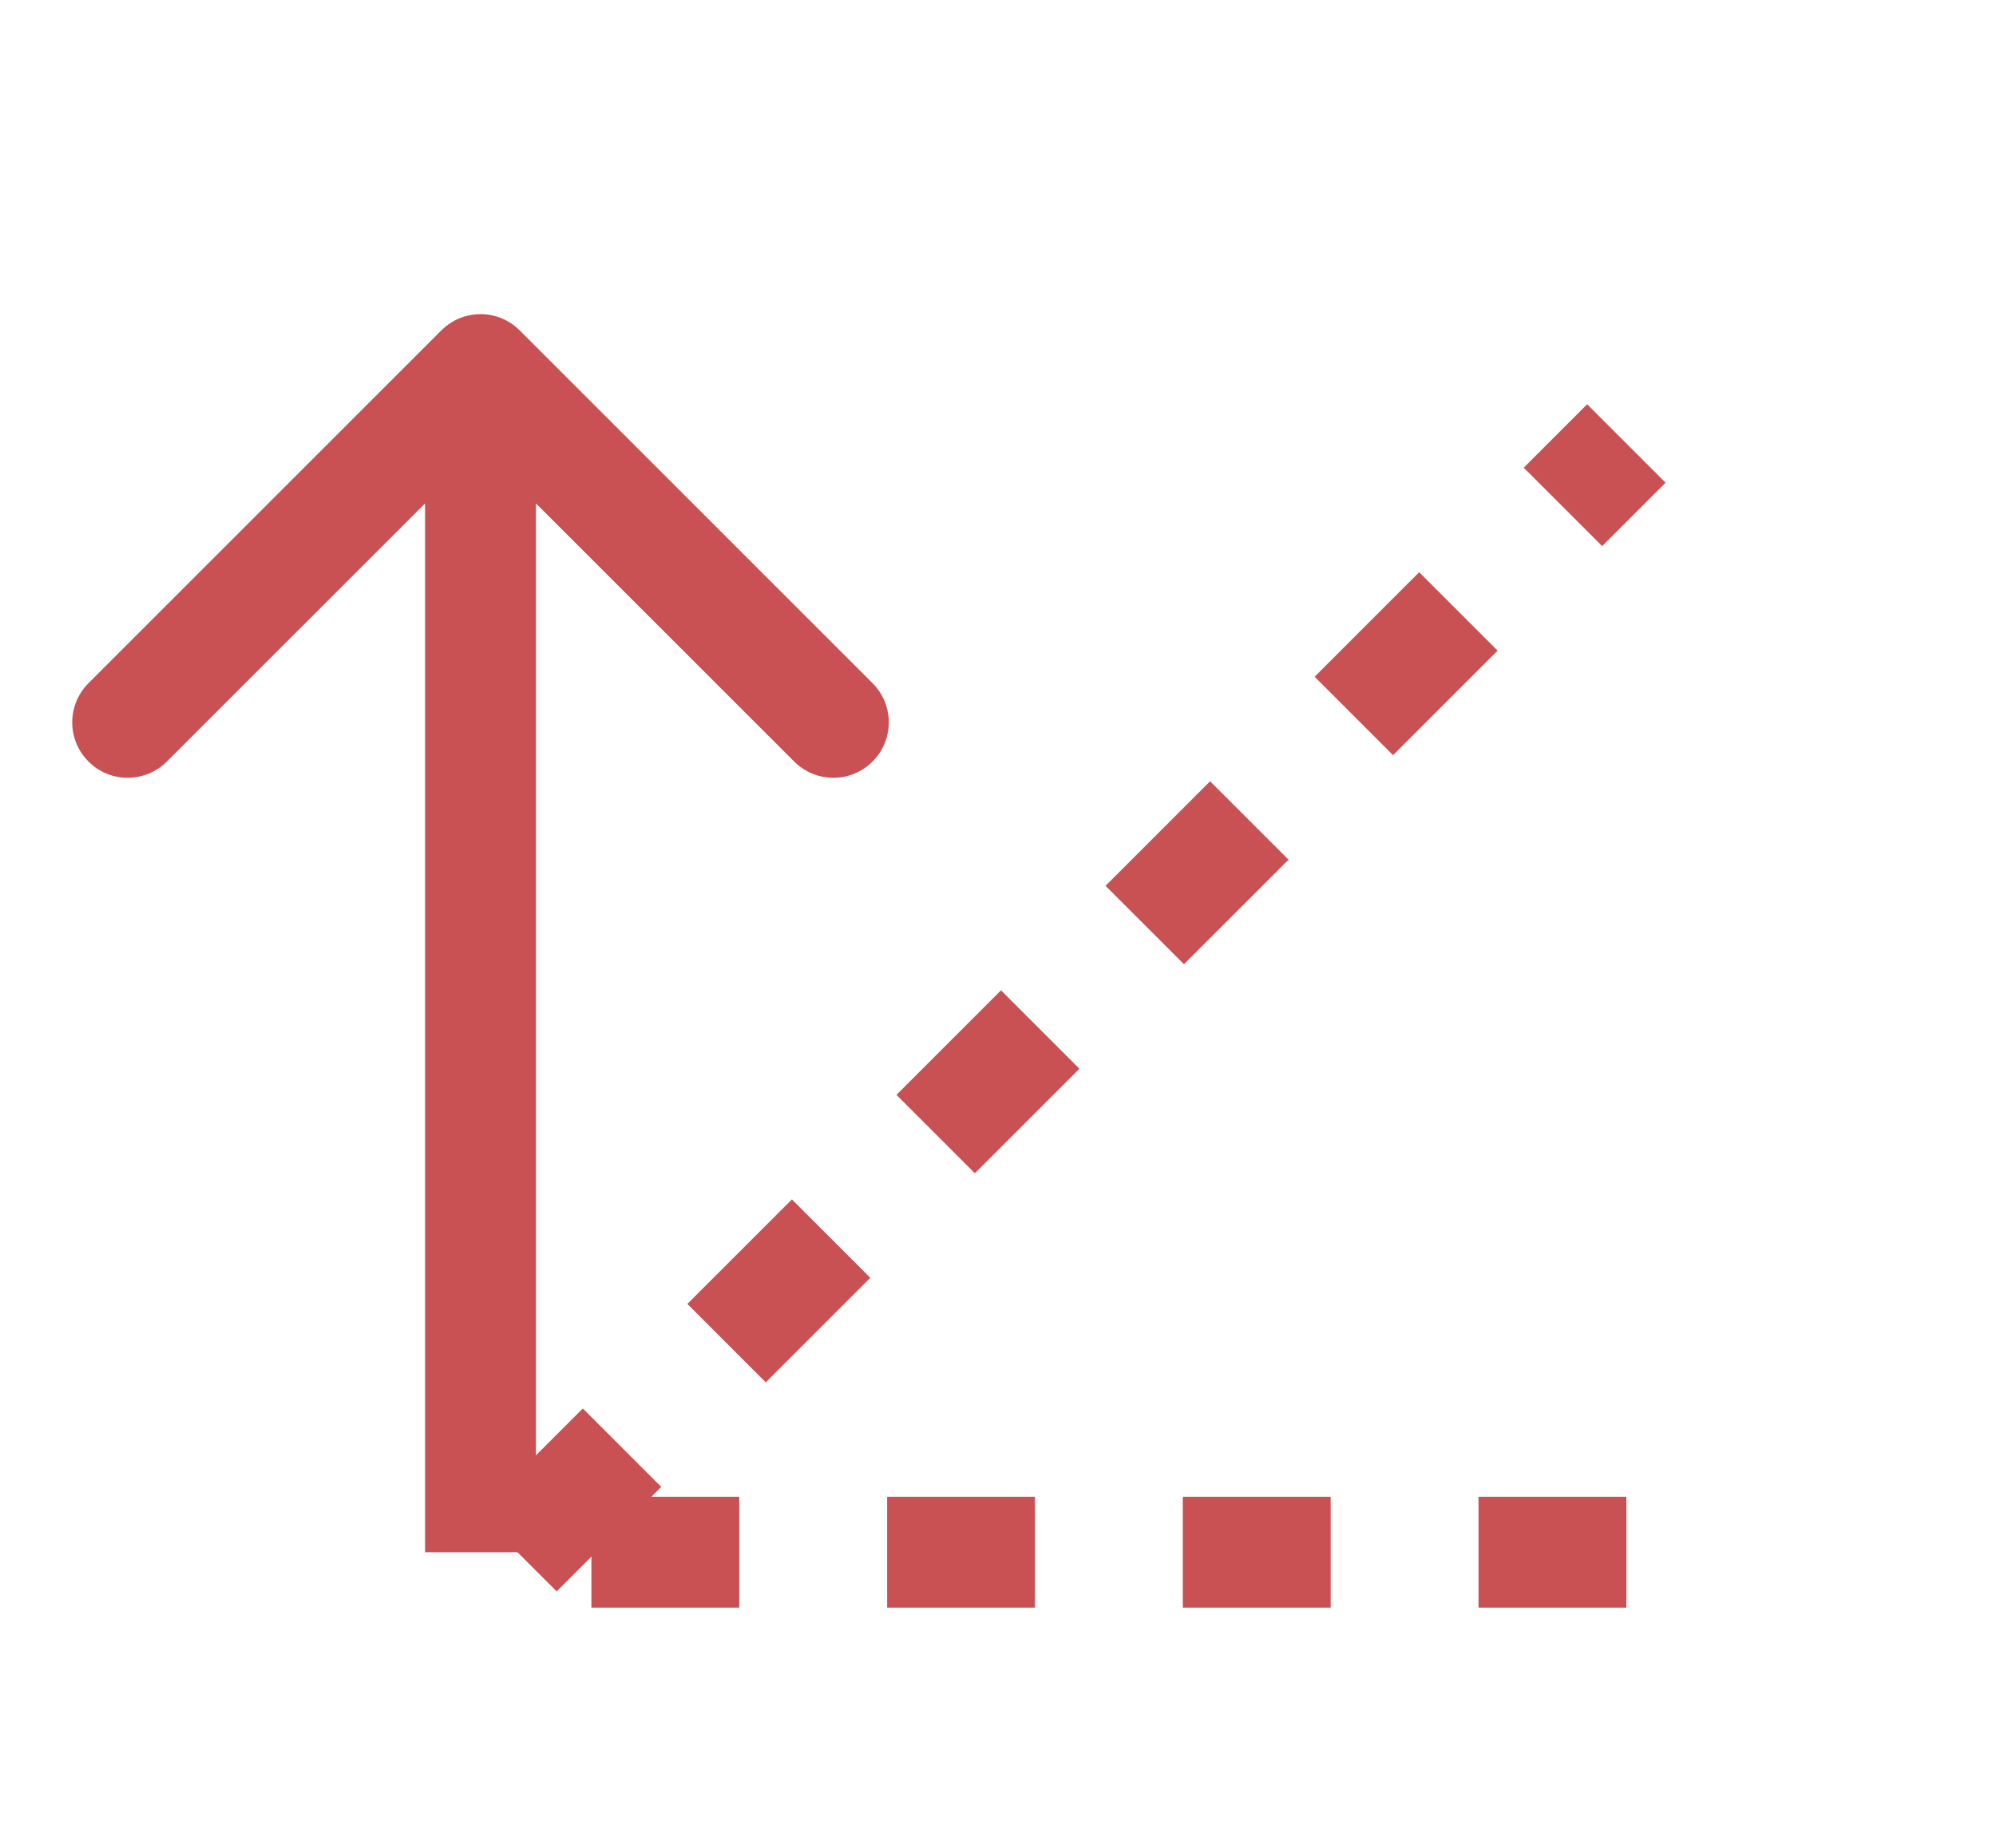
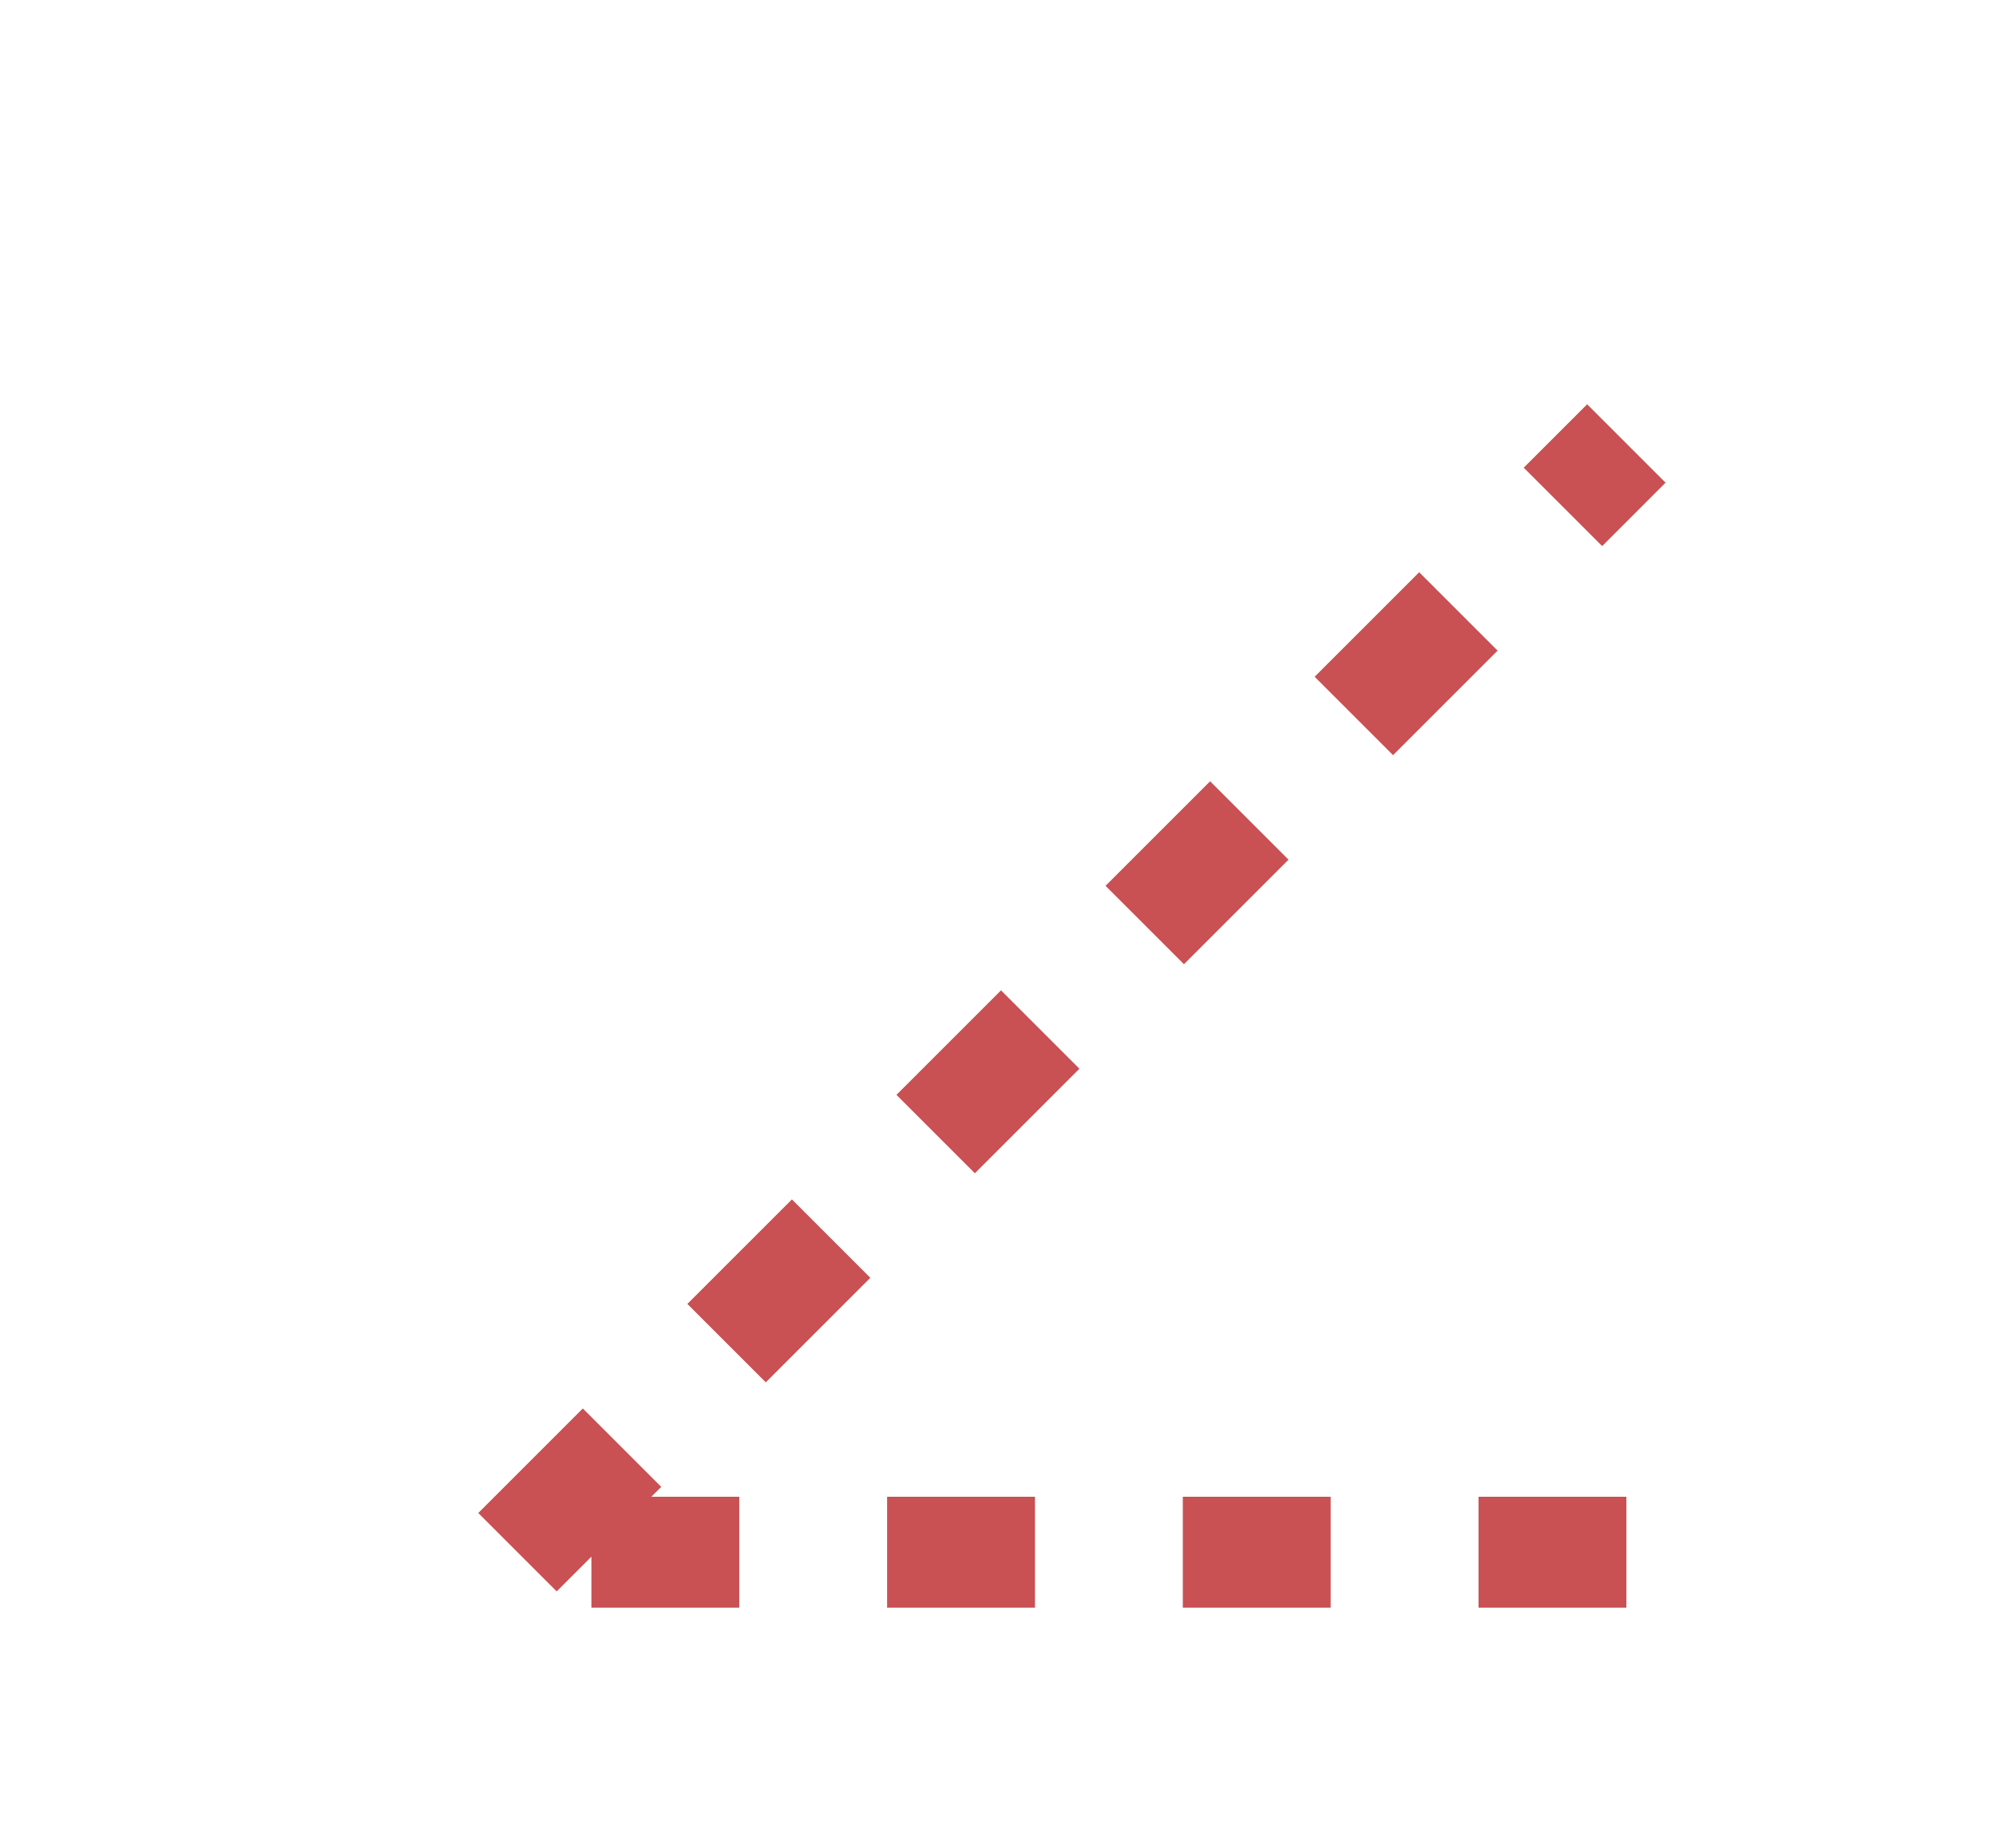
<svg xmlns="http://www.w3.org/2000/svg" width="27" height="25" viewBox="0 0 27 25" fill="none">
  <path d="M7 21L22 6" stroke="#C95053" stroke-width="1.5" stroke-dasharray="2 2" />
  <path d="M22 21H6" stroke="#C95053" stroke-width="1.5" stroke-dasharray="2 2" />
-   <path d="M7.03 4.47C6.737 4.177 6.263 4.177 5.97 4.47L1.197 9.243C0.904 9.536 0.904 10.01 1.197 10.303C1.49 10.596 1.964 10.596 2.257 10.303L6.5 6.061L10.743 10.303C11.036 10.596 11.51 10.596 11.803 10.303C12.096 10.01 12.096 9.536 11.803 9.243L7.03 4.47ZM7.25 21L7.25 5L5.75 5L5.75 21L7.25 21Z" fill="#C95053" />
</svg>